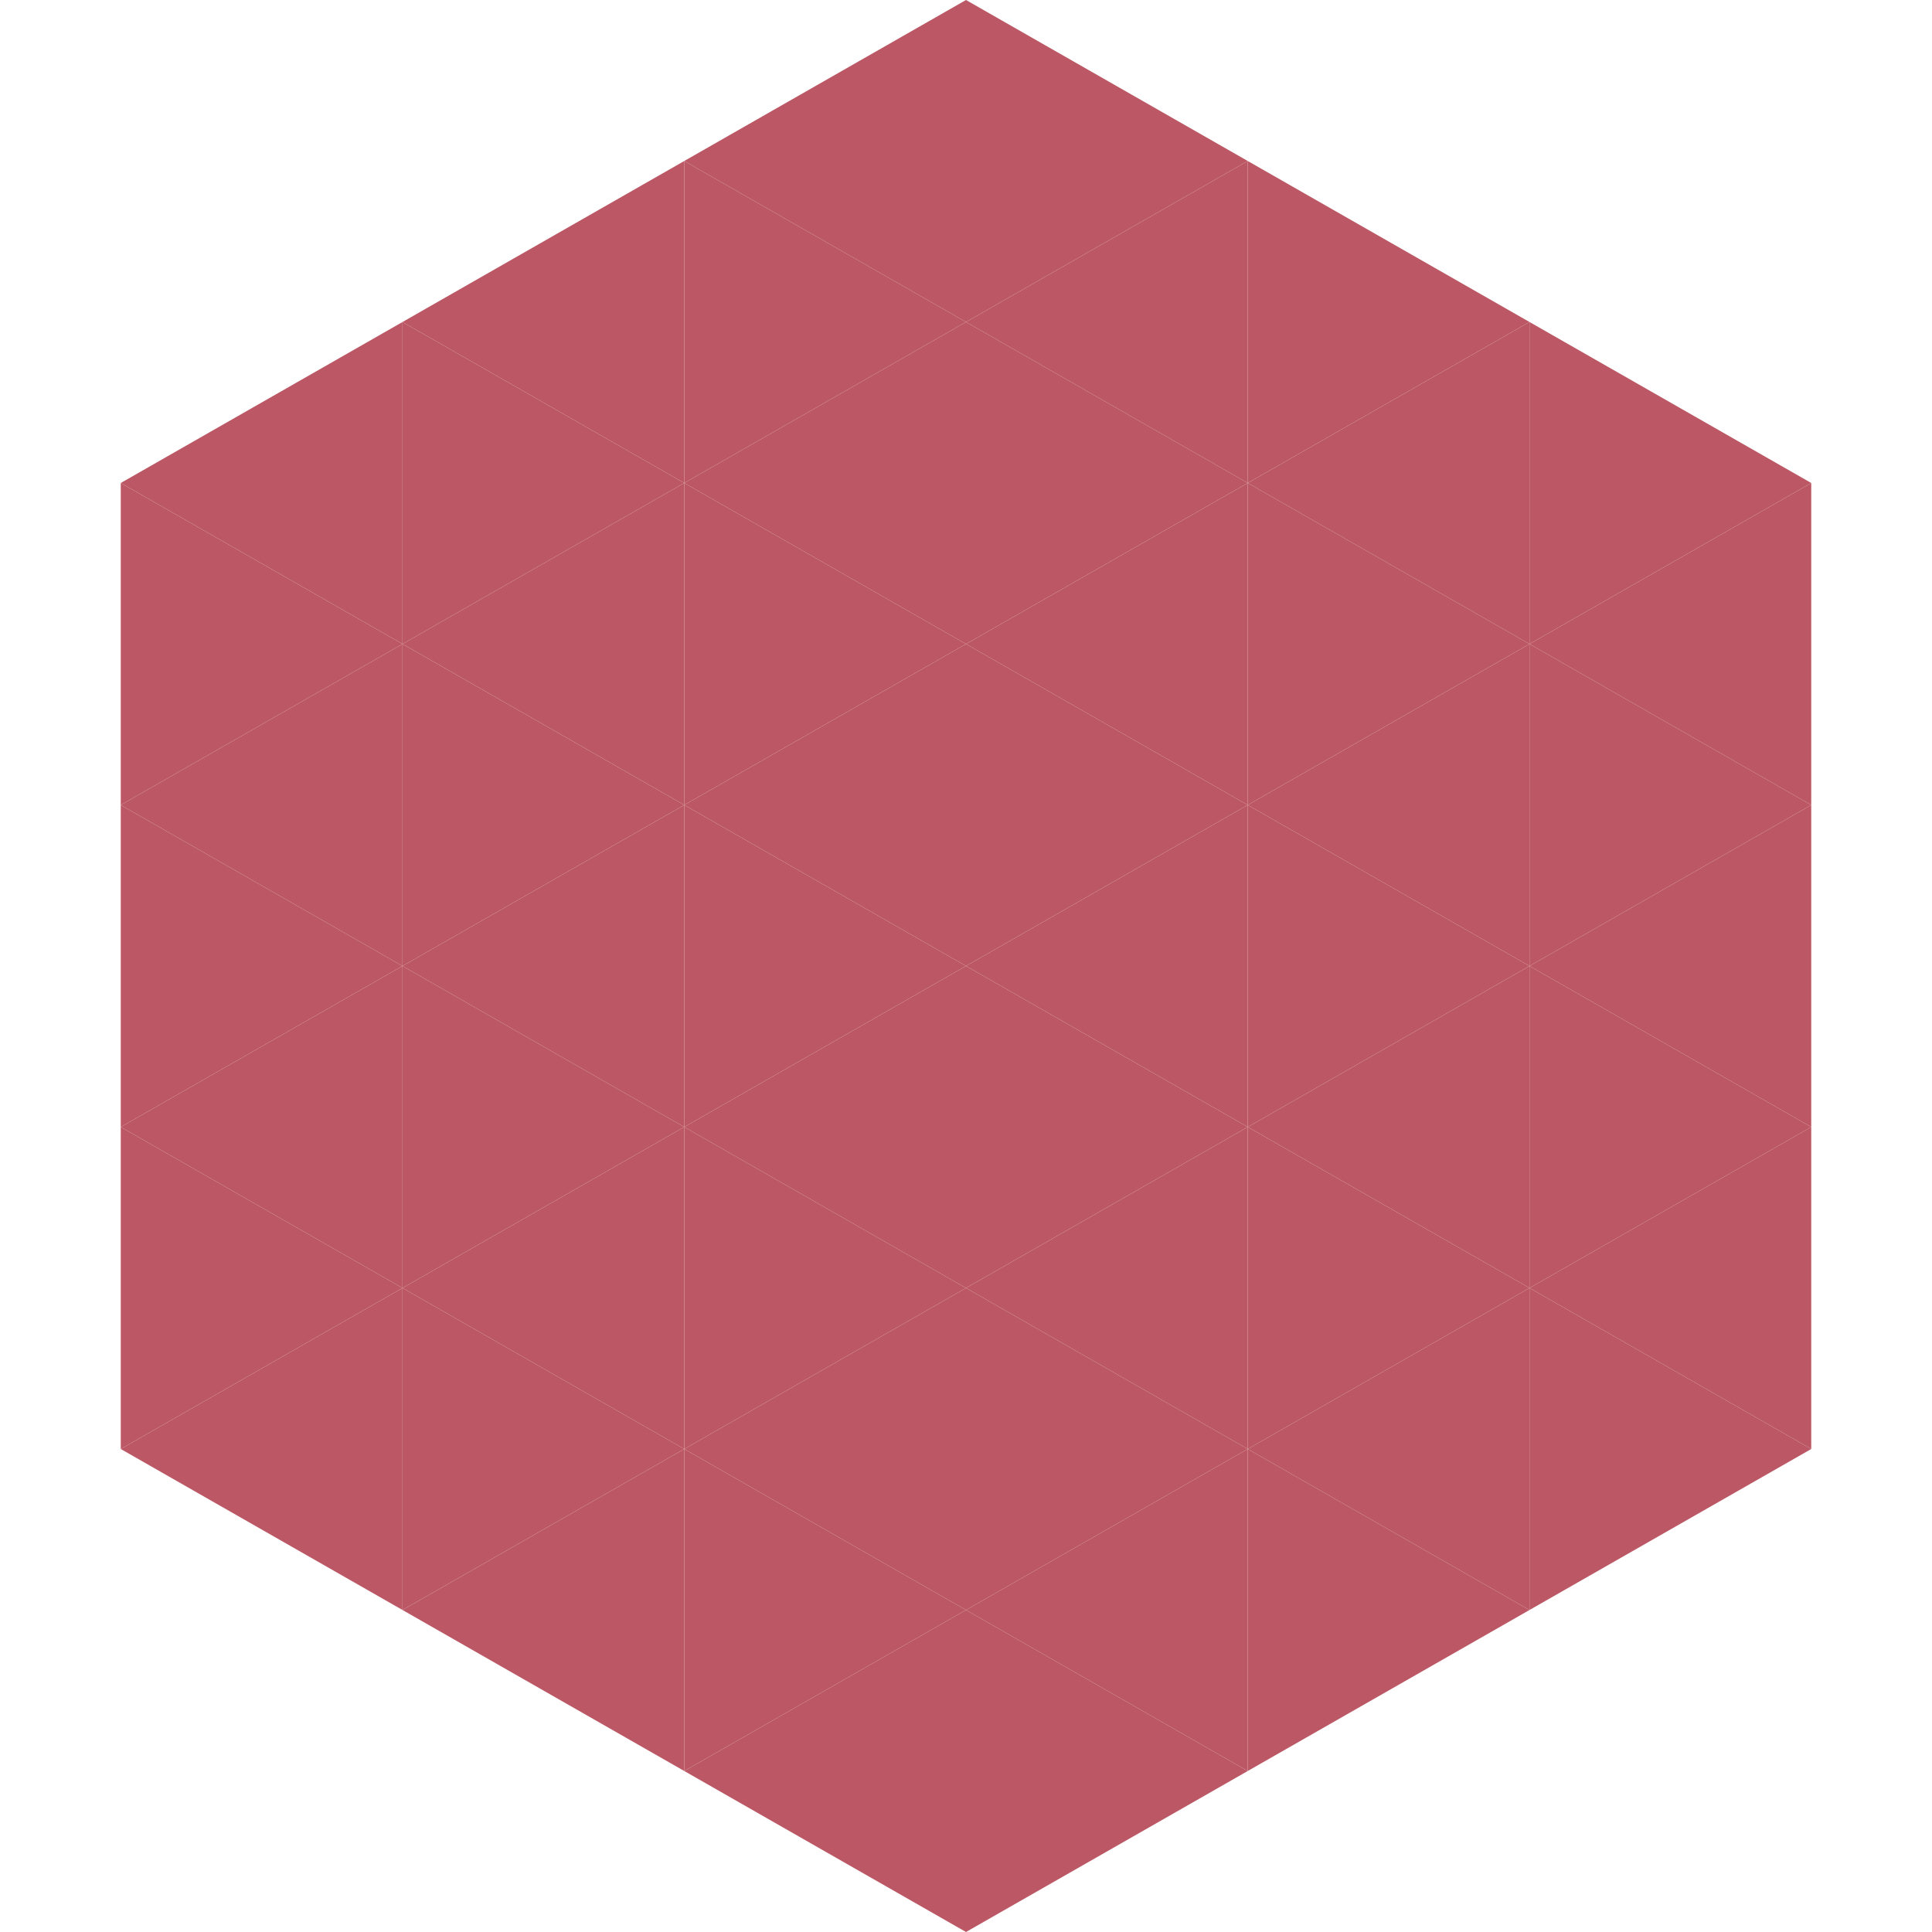
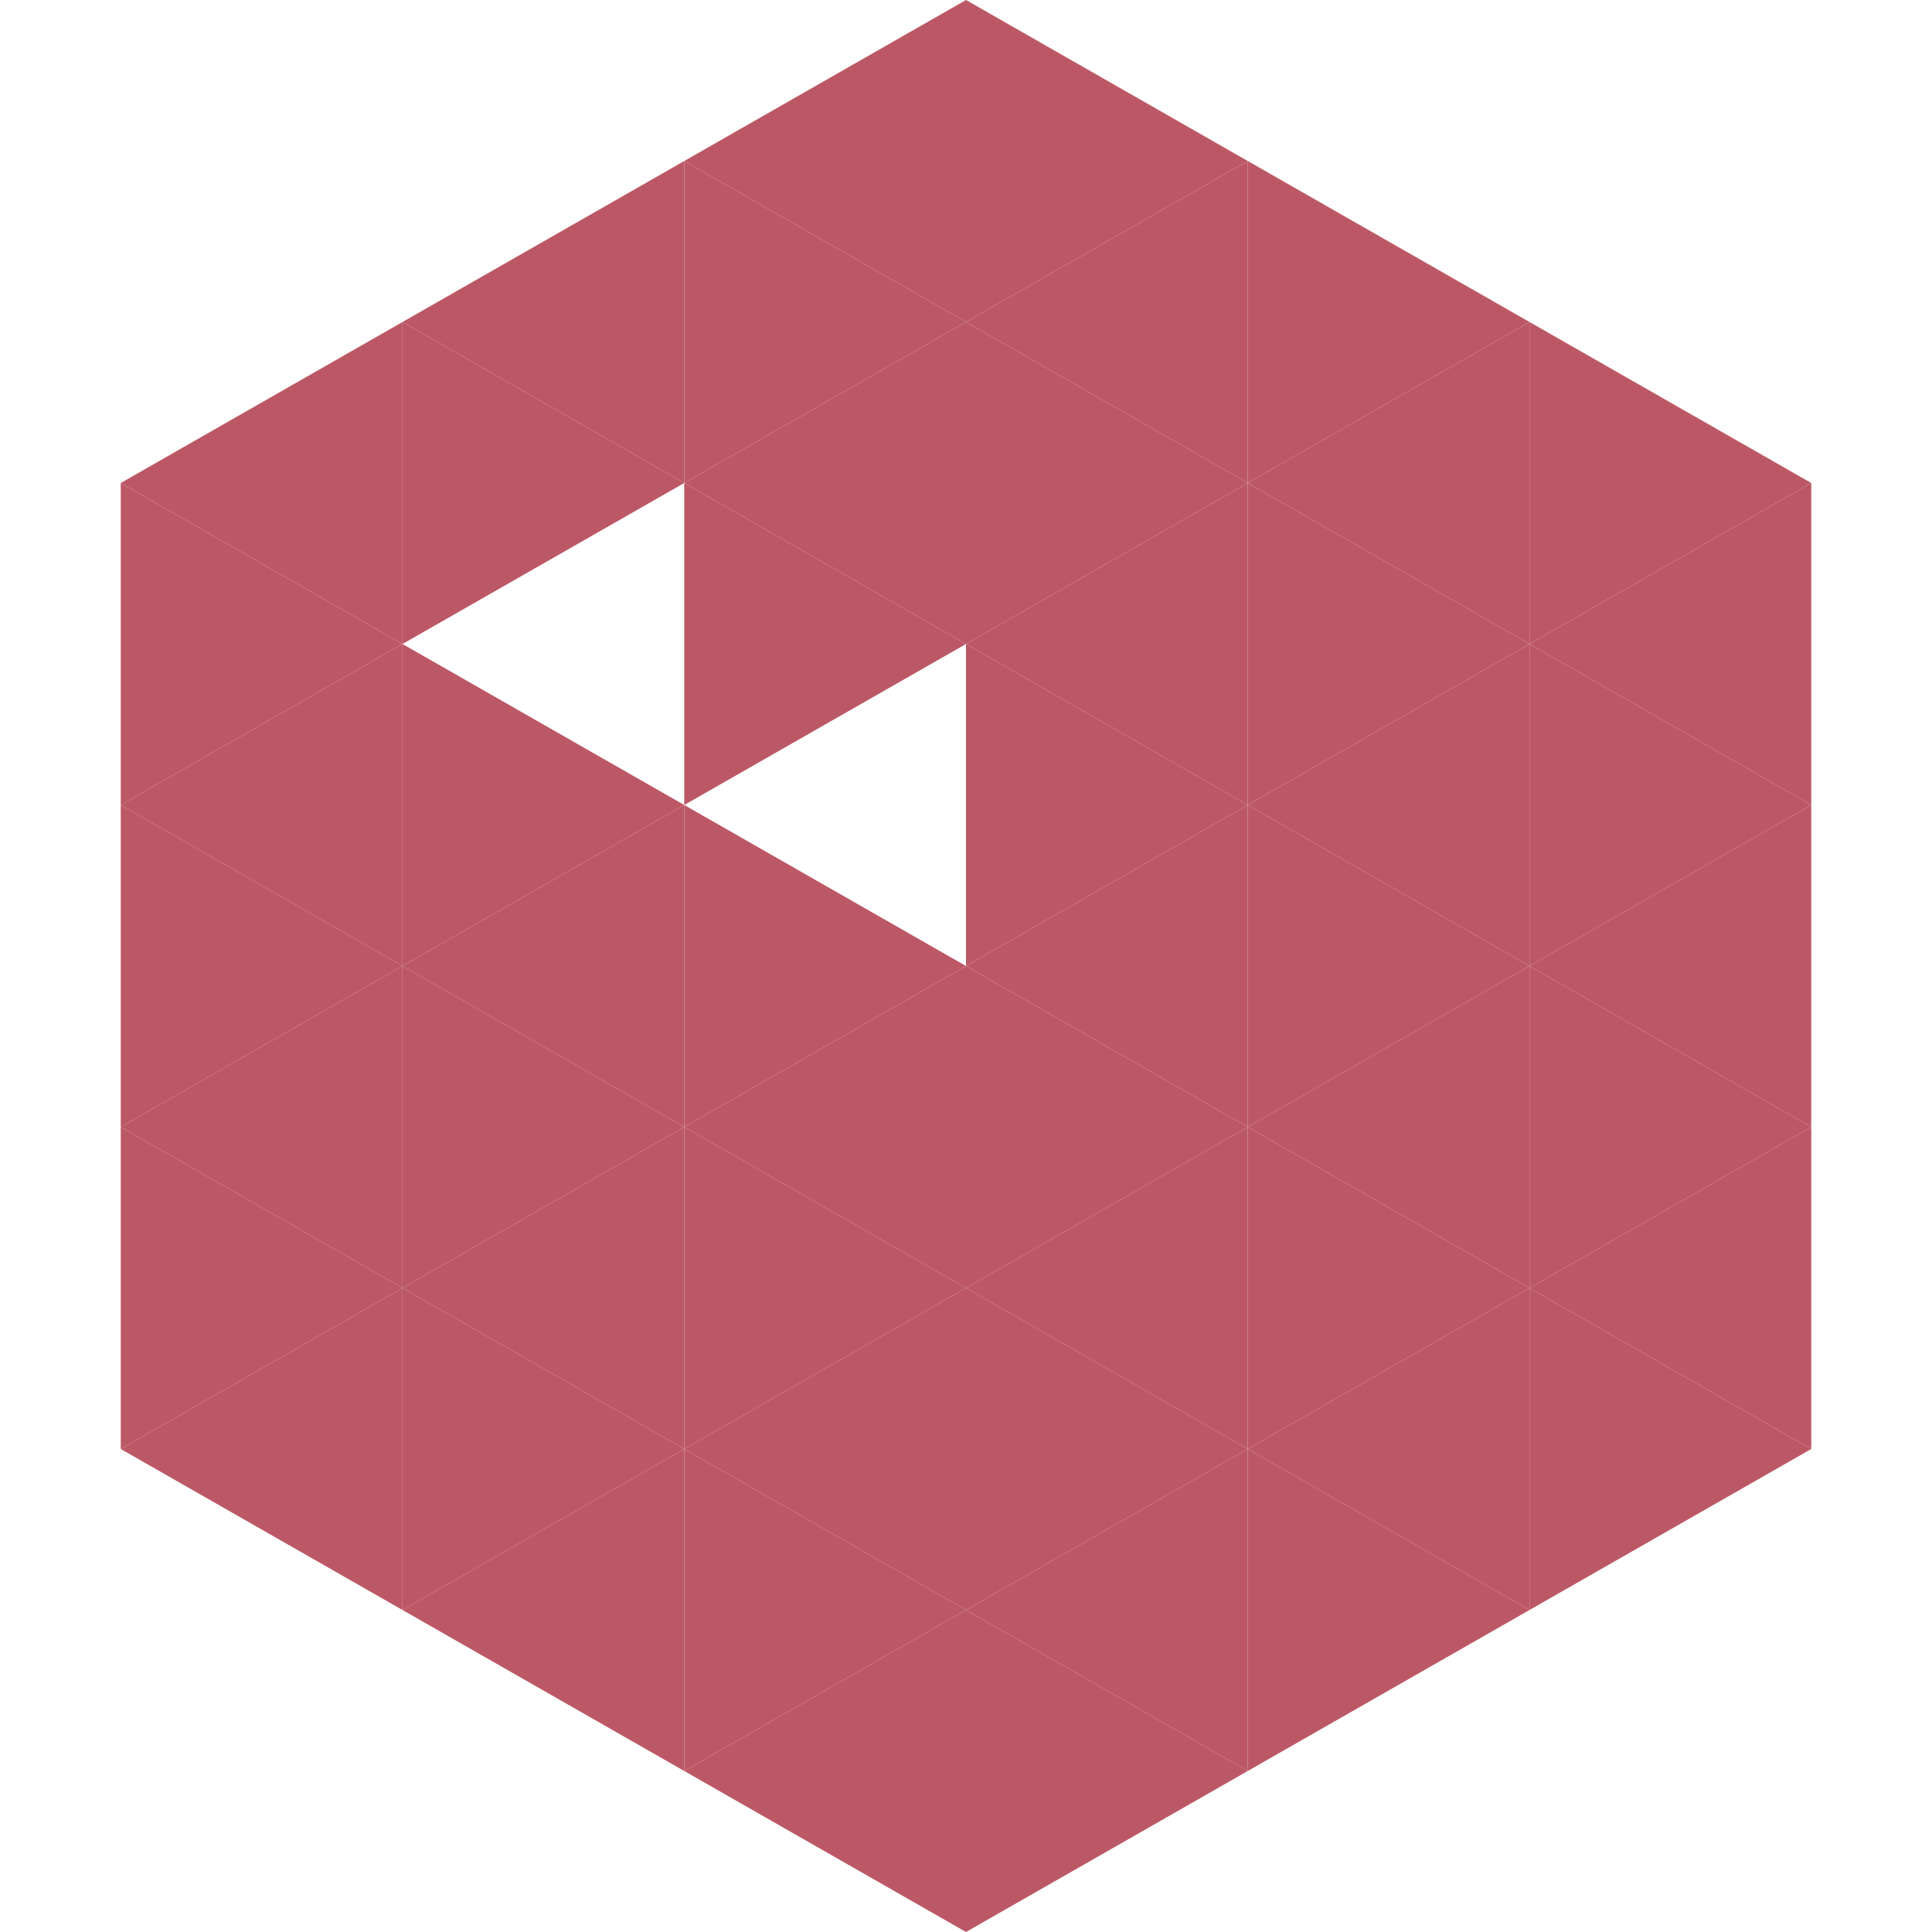
<svg xmlns="http://www.w3.org/2000/svg" width="240" height="240">
  <polygon points="50,40 15,60 50,80" style="fill:rgb(188,88,101)" />
  <polygon points="190,40 225,60 190,80" style="fill:rgb(188,88,101)" />
  <polygon points="15,60 50,80 15,100" style="fill:rgb(188,88,101)" />
  <polygon points="225,60 190,80 225,100" style="fill:rgb(188,88,101)" />
  <polygon points="50,80 15,100 50,120" style="fill:rgb(188,88,101)" />
  <polygon points="190,80 225,100 190,120" style="fill:rgb(188,88,101)" />
  <polygon points="15,100 50,120 15,140" style="fill:rgb(188,88,101)" />
  <polygon points="225,100 190,120 225,140" style="fill:rgb(188,88,101)" />
  <polygon points="50,120 15,140 50,160" style="fill:rgb(188,88,101)" />
  <polygon points="190,120 225,140 190,160" style="fill:rgb(188,88,101)" />
  <polygon points="15,140 50,160 15,180" style="fill:rgb(188,88,101)" />
  <polygon points="225,140 190,160 225,180" style="fill:rgb(188,88,101)" />
  <polygon points="50,160 15,180 50,200" style="fill:rgb(188,88,101)" />
  <polygon points="190,160 225,180 190,200" style="fill:rgb(188,88,101)" />
  <polygon points="15,180 50,200 15,220" style="fill:rgb(255,255,255); fill-opacity:0" />
  <polygon points="225,180 190,200 225,220" style="fill:rgb(255,255,255); fill-opacity:0" />
-   <polygon points="50,0 85,20 50,40" style="fill:rgb(255,255,255); fill-opacity:0" />
  <polygon points="190,0 155,20 190,40" style="fill:rgb(255,255,255); fill-opacity:0" />
  <polygon points="85,20 50,40 85,60" style="fill:rgb(188,88,101)" />
  <polygon points="155,20 190,40 155,60" style="fill:rgb(188,88,101)" />
  <polygon points="50,40 85,60 50,80" style="fill:rgb(188,88,101)" />
  <polygon points="190,40 155,60 190,80" style="fill:rgb(188,88,101)" />
-   <polygon points="85,60 50,80 85,100" style="fill:rgb(188,88,101)" />
  <polygon points="155,60 190,80 155,100" style="fill:rgb(188,88,101)" />
  <polygon points="50,80 85,100 50,120" style="fill:rgb(188,88,101)" />
  <polygon points="190,80 155,100 190,120" style="fill:rgb(188,88,101)" />
  <polygon points="85,100 50,120 85,140" style="fill:rgb(188,88,101)" />
  <polygon points="155,100 190,120 155,140" style="fill:rgb(188,88,101)" />
  <polygon points="50,120 85,140 50,160" style="fill:rgb(188,88,101)" />
  <polygon points="190,120 155,140 190,160" style="fill:rgb(188,88,101)" />
  <polygon points="85,140 50,160 85,180" style="fill:rgb(188,88,101)" />
  <polygon points="155,140 190,160 155,180" style="fill:rgb(188,88,101)" />
  <polygon points="50,160 85,180 50,200" style="fill:rgb(188,88,101)" />
  <polygon points="190,160 155,180 190,200" style="fill:rgb(188,88,101)" />
  <polygon points="85,180 50,200 85,220" style="fill:rgb(188,88,101)" />
  <polygon points="155,180 190,200 155,220" style="fill:rgb(188,88,101)" />
  <polygon points="120,0 85,20 120,40" style="fill:rgb(188,88,101)" />
  <polygon points="120,0 155,20 120,40" style="fill:rgb(188,88,101)" />
  <polygon points="85,20 120,40 85,60" style="fill:rgb(188,88,101)" />
  <polygon points="155,20 120,40 155,60" style="fill:rgb(188,88,101)" />
  <polygon points="120,40 85,60 120,80" style="fill:rgb(188,88,101)" />
  <polygon points="120,40 155,60 120,80" style="fill:rgb(188,88,101)" />
  <polygon points="85,60 120,80 85,100" style="fill:rgb(188,88,101)" />
  <polygon points="155,60 120,80 155,100" style="fill:rgb(188,88,101)" />
-   <polygon points="120,80 85,100 120,120" style="fill:rgb(188,88,101)" />
  <polygon points="120,80 155,100 120,120" style="fill:rgb(188,88,101)" />
  <polygon points="85,100 120,120 85,140" style="fill:rgb(188,88,101)" />
  <polygon points="155,100 120,120 155,140" style="fill:rgb(188,88,101)" />
  <polygon points="120,120 85,140 120,160" style="fill:rgb(188,88,101)" />
  <polygon points="120,120 155,140 120,160" style="fill:rgb(188,88,101)" />
  <polygon points="85,140 120,160 85,180" style="fill:rgb(188,88,101)" />
  <polygon points="155,140 120,160 155,180" style="fill:rgb(188,88,101)" />
  <polygon points="120,160 85,180 120,200" style="fill:rgb(188,88,101)" />
  <polygon points="120,160 155,180 120,200" style="fill:rgb(188,88,101)" />
  <polygon points="85,180 120,200 85,220" style="fill:rgb(188,88,101)" />
  <polygon points="155,180 120,200 155,220" style="fill:rgb(188,88,101)" />
  <polygon points="120,200 85,220 120,240" style="fill:rgb(188,88,101)" />
  <polygon points="120,200 155,220 120,240" style="fill:rgb(188,88,101)" />
  <polygon points="85,220 120,240 85,260" style="fill:rgb(255,255,255); fill-opacity:0" />
  <polygon points="155,220 120,240 155,260" style="fill:rgb(255,255,255); fill-opacity:0" />
</svg>